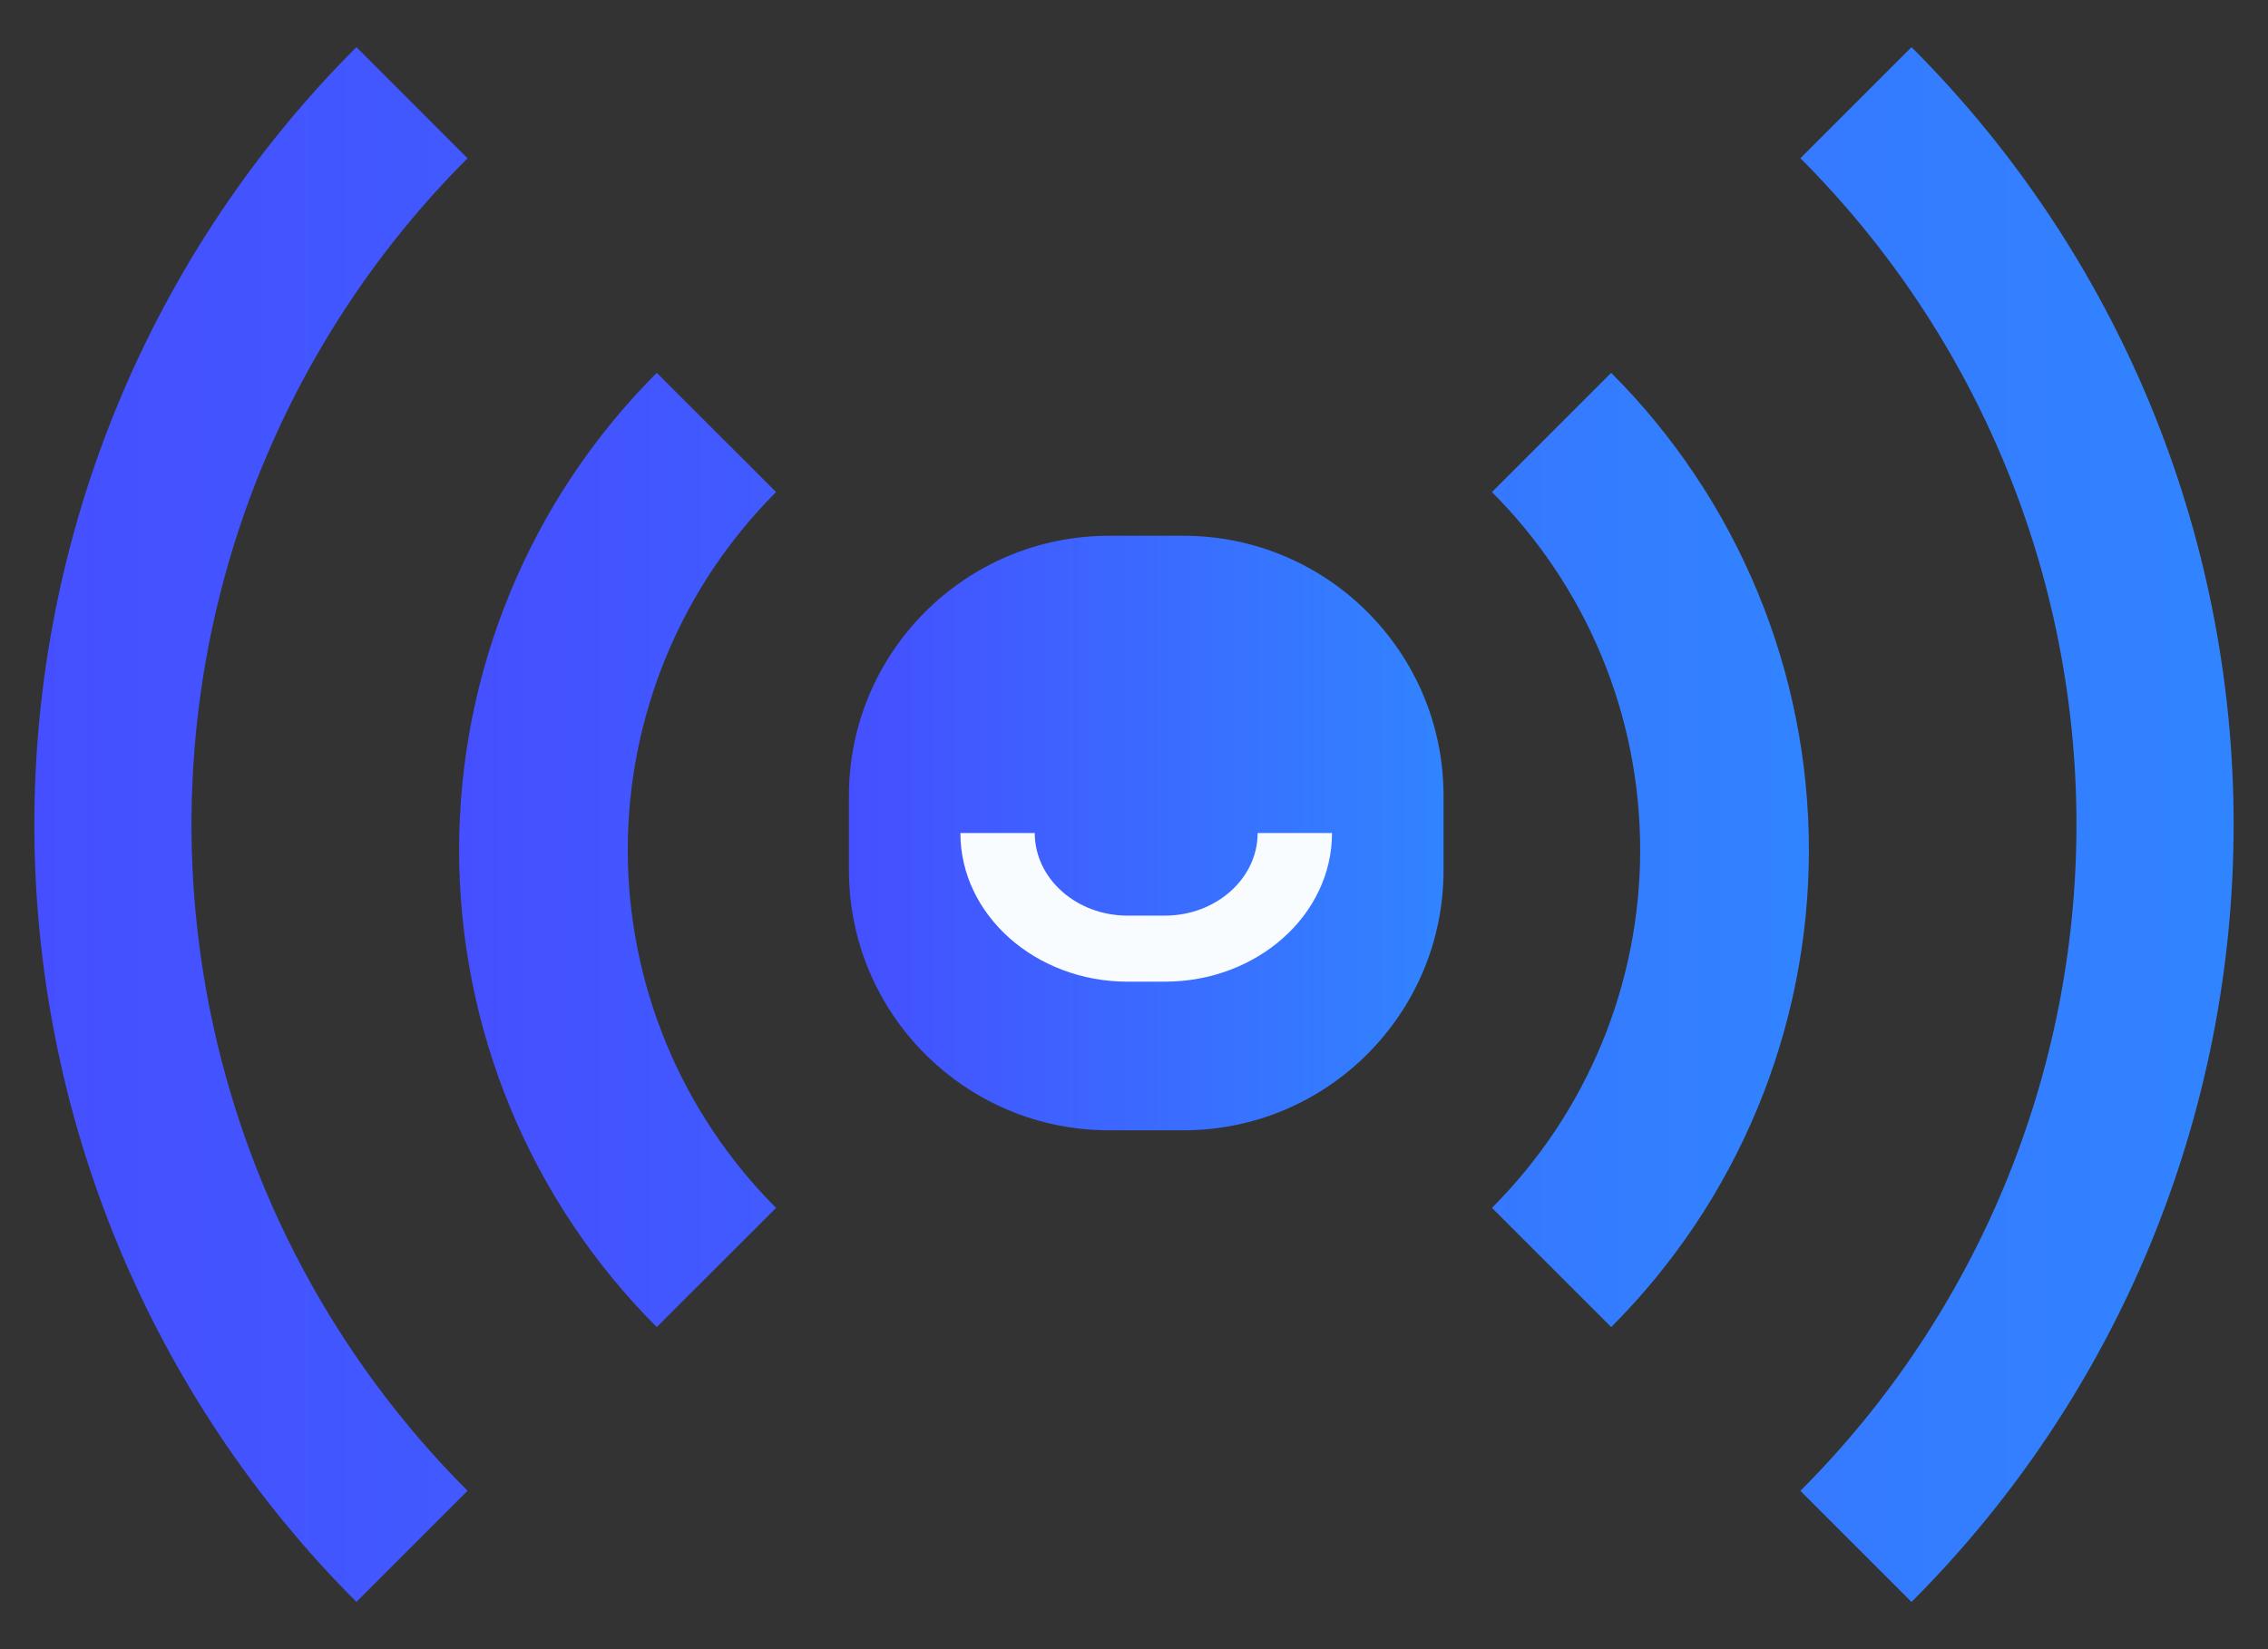
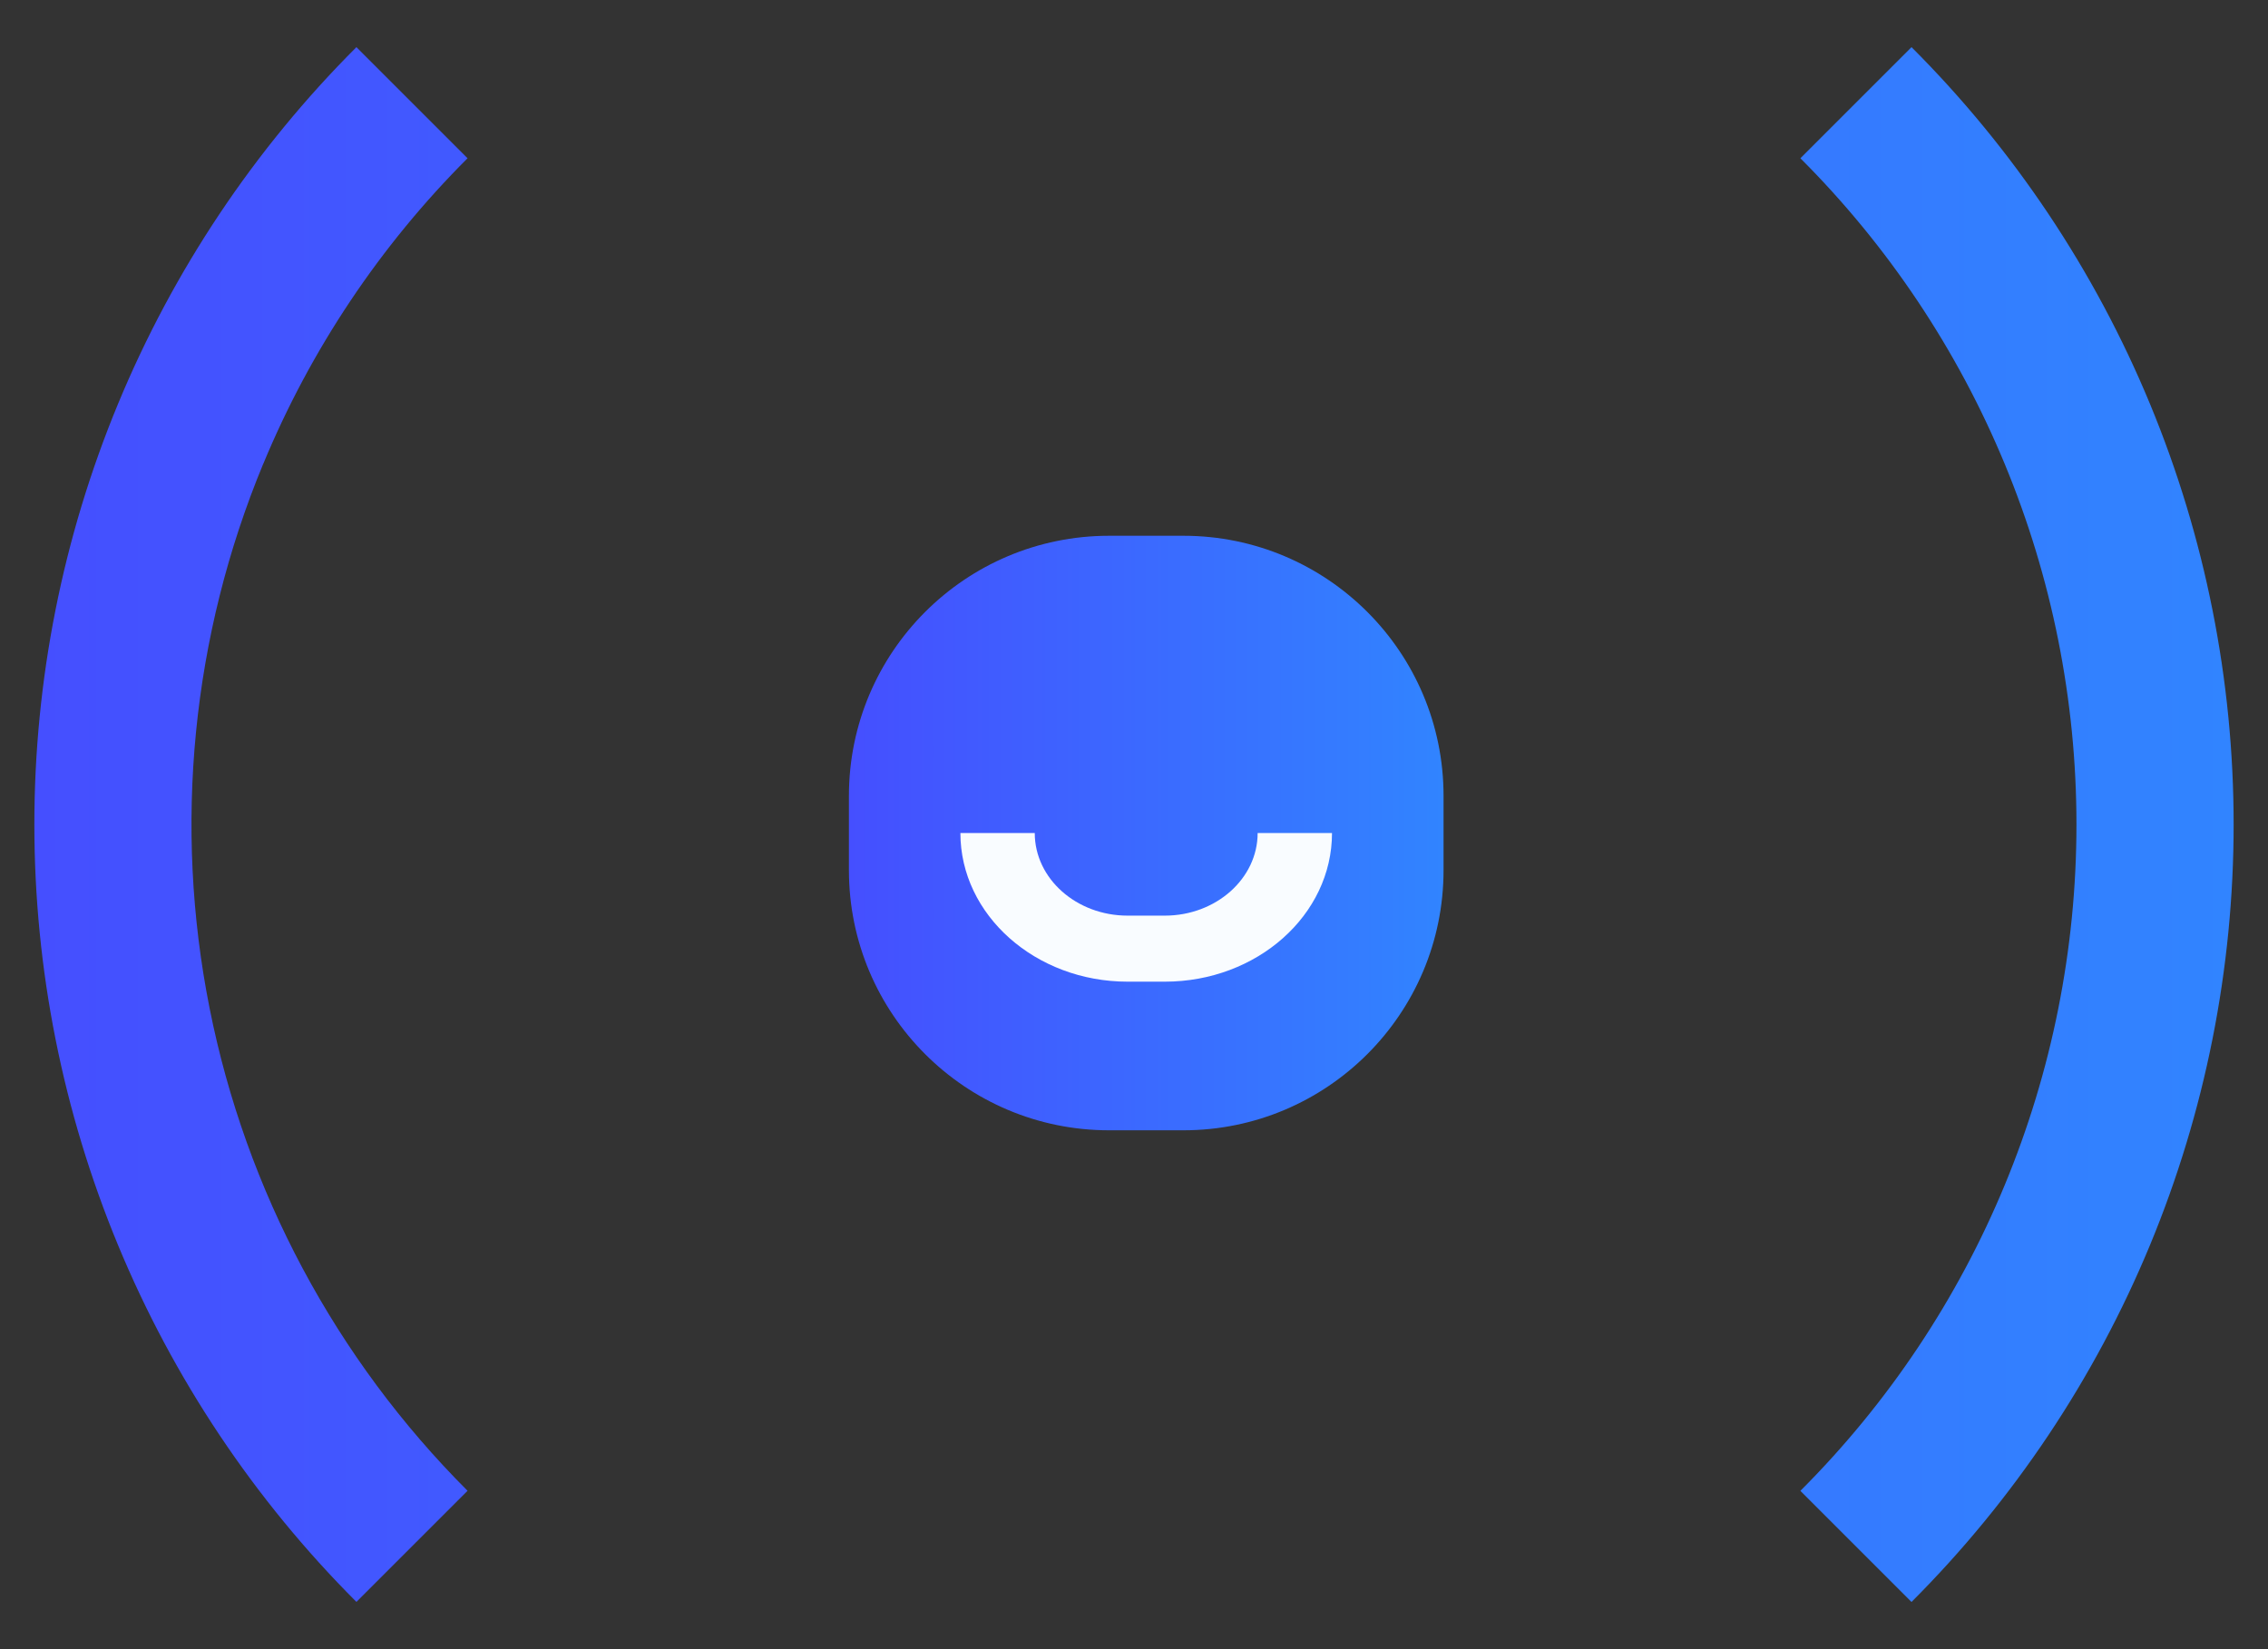
<svg xmlns="http://www.w3.org/2000/svg" width="33" height="24" viewBox="0 0 33 24" fill="none">
  <rect x="0" y="0" width="33" height="24" fill="#333333" stroke="none" />
  <g id="Group 33225">
    <path id="Vector" d="M3.83 6.752C4.519 5.088 5.529 3.576 6.803 2.303L5.186 0.686C3.7 2.171 2.522 3.935 1.718 5.876C0.914 7.817 0.5 9.898 0.5 11.999C0.5 14.1 0.914 16.18 1.718 18.121C2.522 20.062 3.7 21.826 5.186 23.312L6.803 21.695C4.885 19.777 3.579 17.334 3.05 14.674C2.52 12.014 2.792 9.256 3.83 6.75V6.752ZM26.196 2.303C28.768 4.874 30.213 8.362 30.213 11.999C30.213 15.636 28.768 19.124 26.196 21.696L27.813 23.313C29.299 21.827 30.478 20.063 31.282 18.122C32.086 16.181 32.5 14.1 32.5 11.999C32.5 9.898 32.086 7.817 31.282 5.876C30.478 3.935 29.299 2.171 27.813 0.686L26.196 2.303Z" fill="url(#paint0_linear_22010_346213)" />
-     <path id="Vector_2" d="M21.708 7.161C22.392 7.845 22.934 8.657 23.305 9.551C23.675 10.444 23.865 11.402 23.865 12.369C23.865 13.337 23.675 14.294 23.305 15.188C22.934 16.082 22.392 16.894 21.708 17.578L23.443 19.313C24.355 18.401 25.078 17.319 25.572 16.127C26.066 14.936 26.32 13.659 26.32 12.369C26.32 11.08 26.066 9.803 25.572 8.612C25.078 7.42 24.355 6.338 23.443 5.426L21.708 7.161ZM11.292 7.161C10.608 7.845 10.065 8.657 9.695 9.551C9.325 10.444 9.134 11.402 9.134 12.369C9.134 13.337 9.325 14.294 9.695 15.188C10.065 16.082 10.608 16.894 11.292 17.578L9.556 19.313C8.644 18.401 7.921 17.319 7.427 16.127C6.934 14.936 6.68 13.659 6.68 12.369C6.68 11.08 6.934 9.803 7.427 8.612C7.921 7.42 8.644 6.338 9.556 5.426L11.292 7.161Z" fill="url(#paint1_linear_22010_346213)" />
    <g id="Group 33224">
      <path id="Rectangle 184" d="M12.352 11.582C12.352 9.492 14.047 7.797 16.137 7.797H17.219C19.309 7.797 21.004 9.492 21.004 11.582V12.664C21.004 14.754 19.309 16.449 17.219 16.449H16.137C14.047 16.449 12.352 14.754 12.352 12.664V11.582Z" fill="url(#paint2_linear_22010_346213)" />
      <g id="Mask Group">
        <mask id="mask0_22010_346213" style="mask-type:alpha" maskUnits="userSpaceOnUse" x="12" y="7" width="10" height="10">
          <path id="Rectangle 185" d="M12.352 11.582C12.352 9.492 14.047 7.797 16.137 7.797H17.219C19.309 7.797 21.004 9.492 21.004 11.582V12.664C21.004 14.754 19.309 16.449 17.219 16.449H16.137C14.047 16.449 12.352 14.754 12.352 12.664V11.582Z" fill="#DEEBFF" />
        </mask>
        <g mask="url(#mask0_22010_346213)">
          <path id="Vector_3" d="M19.381 12.123C19.381 13.316 18.291 14.286 16.948 14.286H16.407C15.067 14.286 13.974 13.316 13.974 12.123H15.056C15.056 12.786 15.662 13.325 16.407 13.325H16.948C17.693 13.325 18.299 12.786 18.299 12.123H19.381Z" fill="#F9FCFF" />
        </g>
      </g>
    </g>
  </g>
  <defs>
    <linearGradient id="paint0_linear_22010_346213" x1="0.5" y1="11.999" x2="32.5" y2="11.999" gradientUnits="userSpaceOnUse">
      <stop stop-color="#454FFF" />
      <stop offset="1" stop-color="#3184FF" />
    </linearGradient>
    <linearGradient id="paint1_linear_22010_346213" x1="6.68" y1="12.37" x2="26.32" y2="12.37" gradientUnits="userSpaceOnUse">
      <stop stop-color="#454FFF" />
      <stop offset="1" stop-color="#3184FF" />
    </linearGradient>
    <linearGradient id="paint2_linear_22010_346213" x1="12.352" y1="12.123" x2="21.004" y2="12.123" gradientUnits="userSpaceOnUse">
      <stop stop-color="#454FFF" />
      <stop offset="1" stop-color="#3184FF" />
    </linearGradient>
  </defs>
</svg>